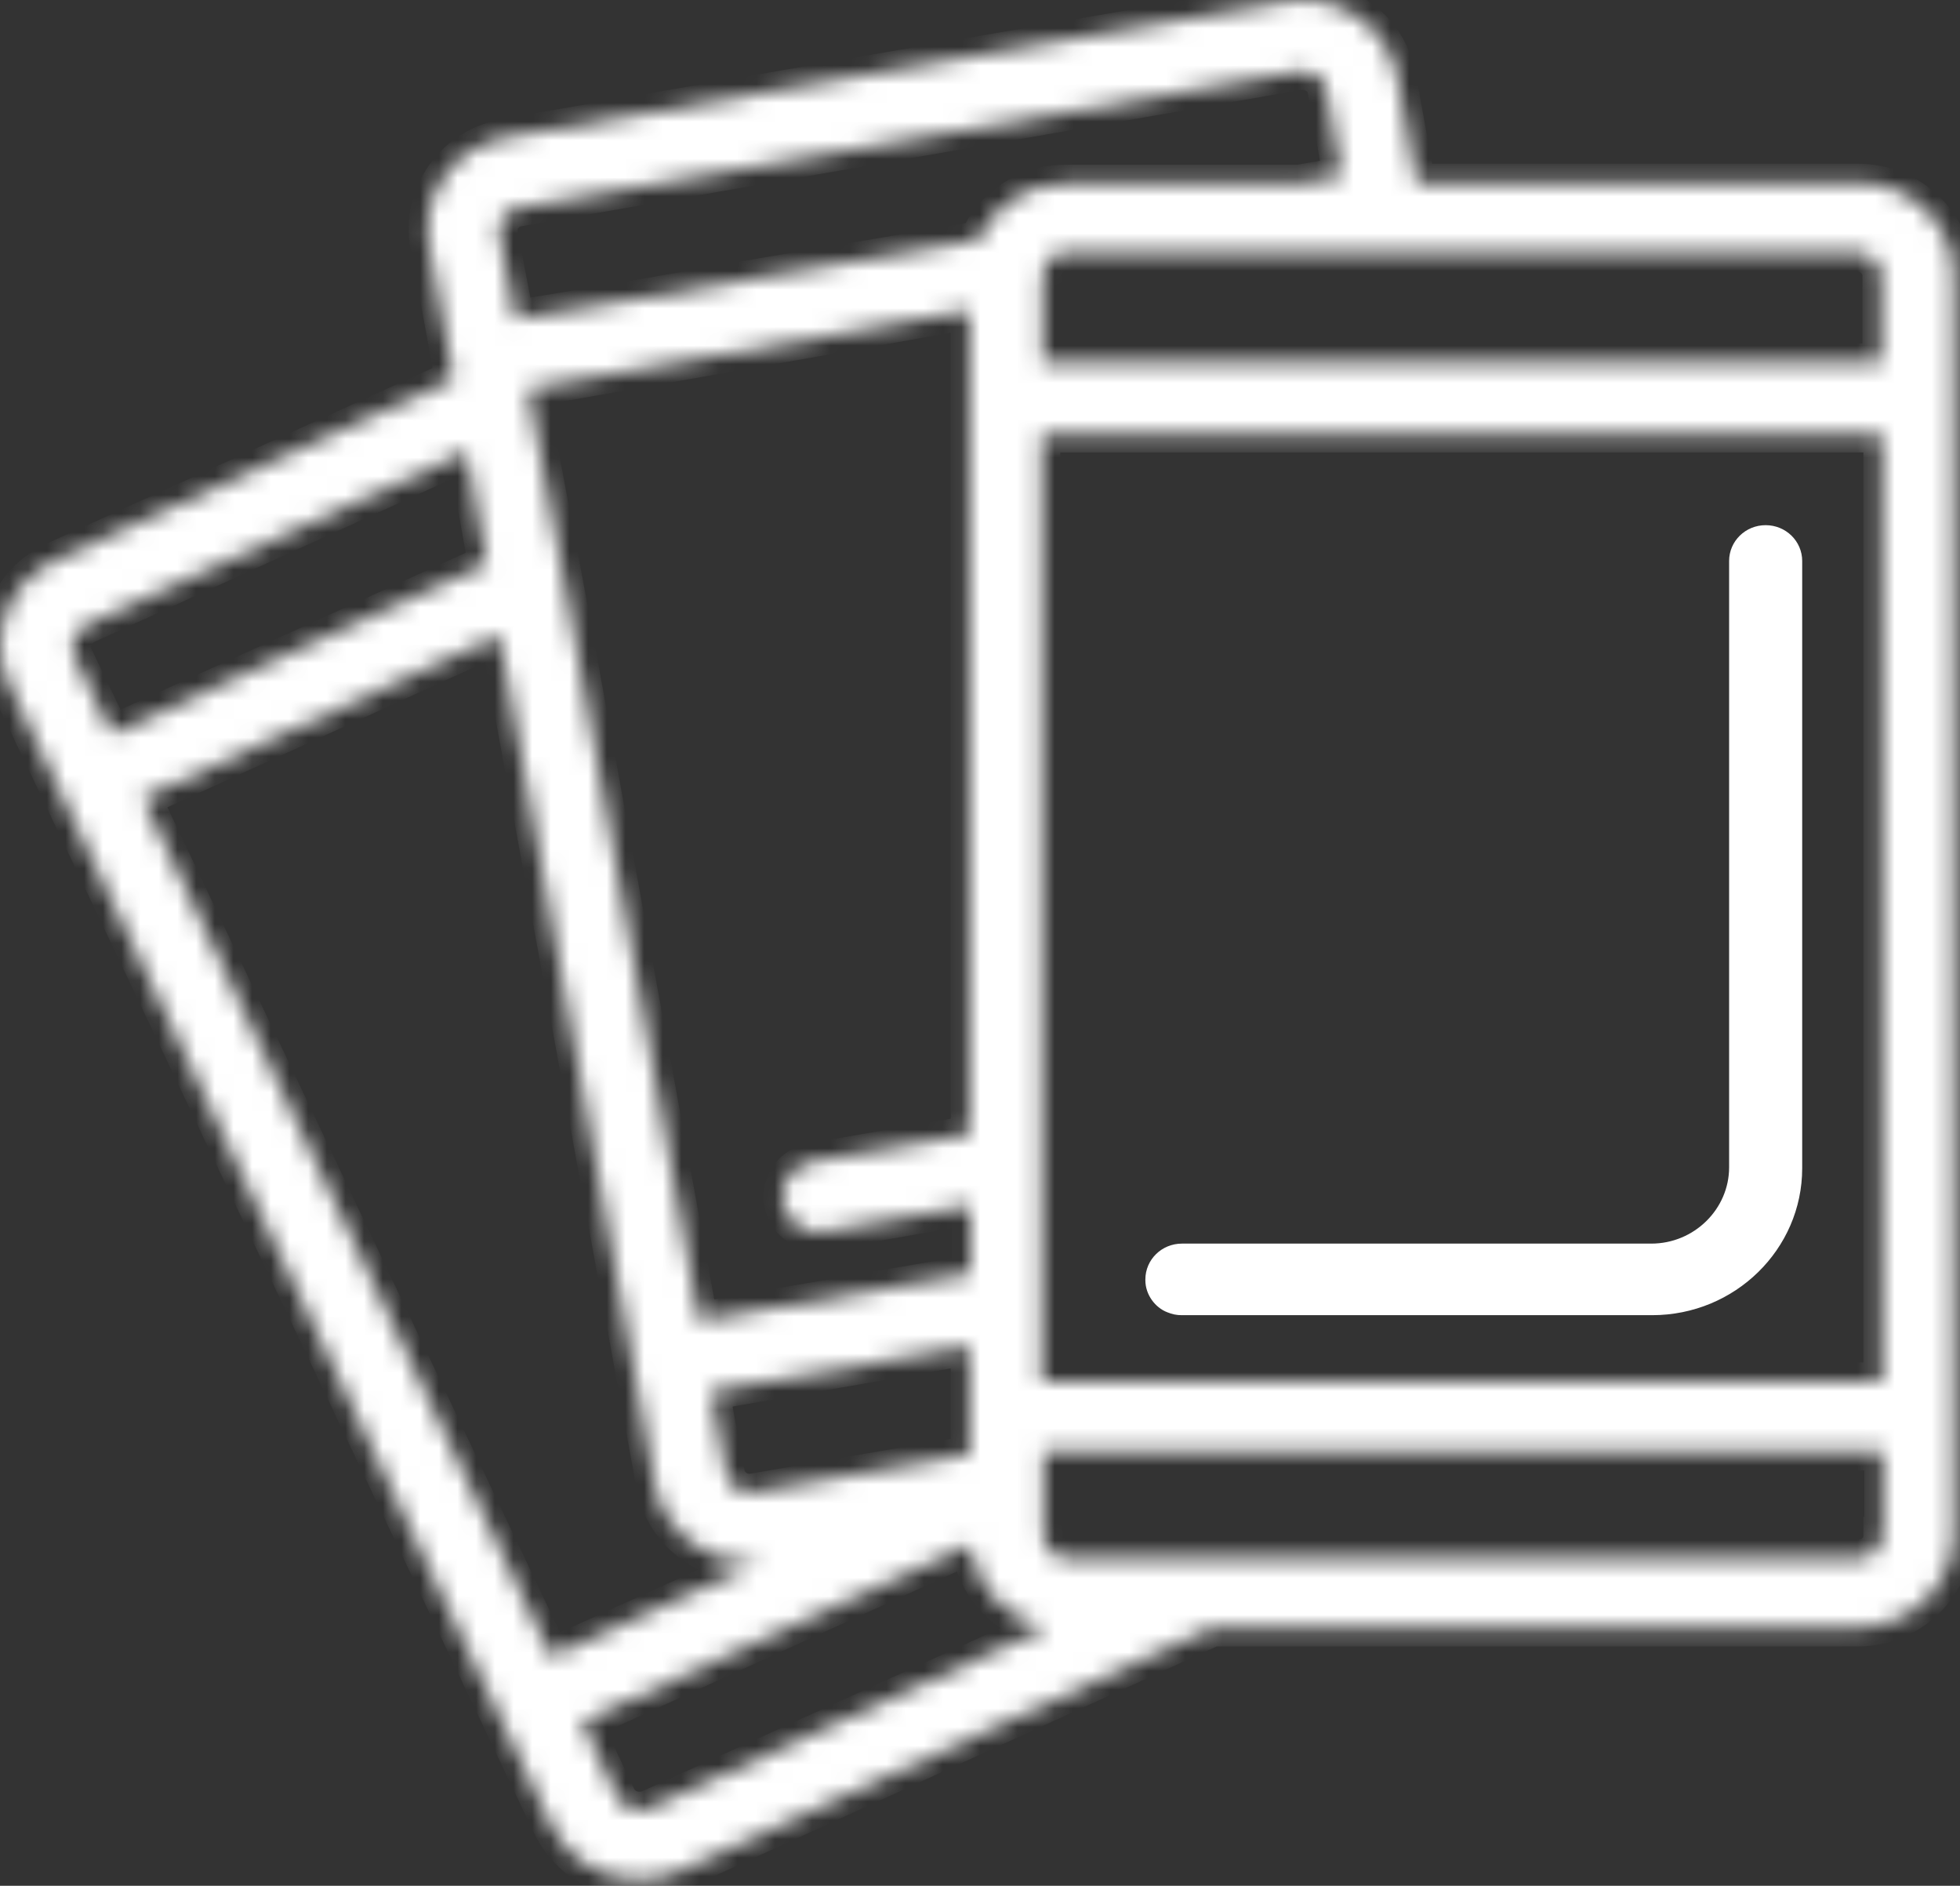
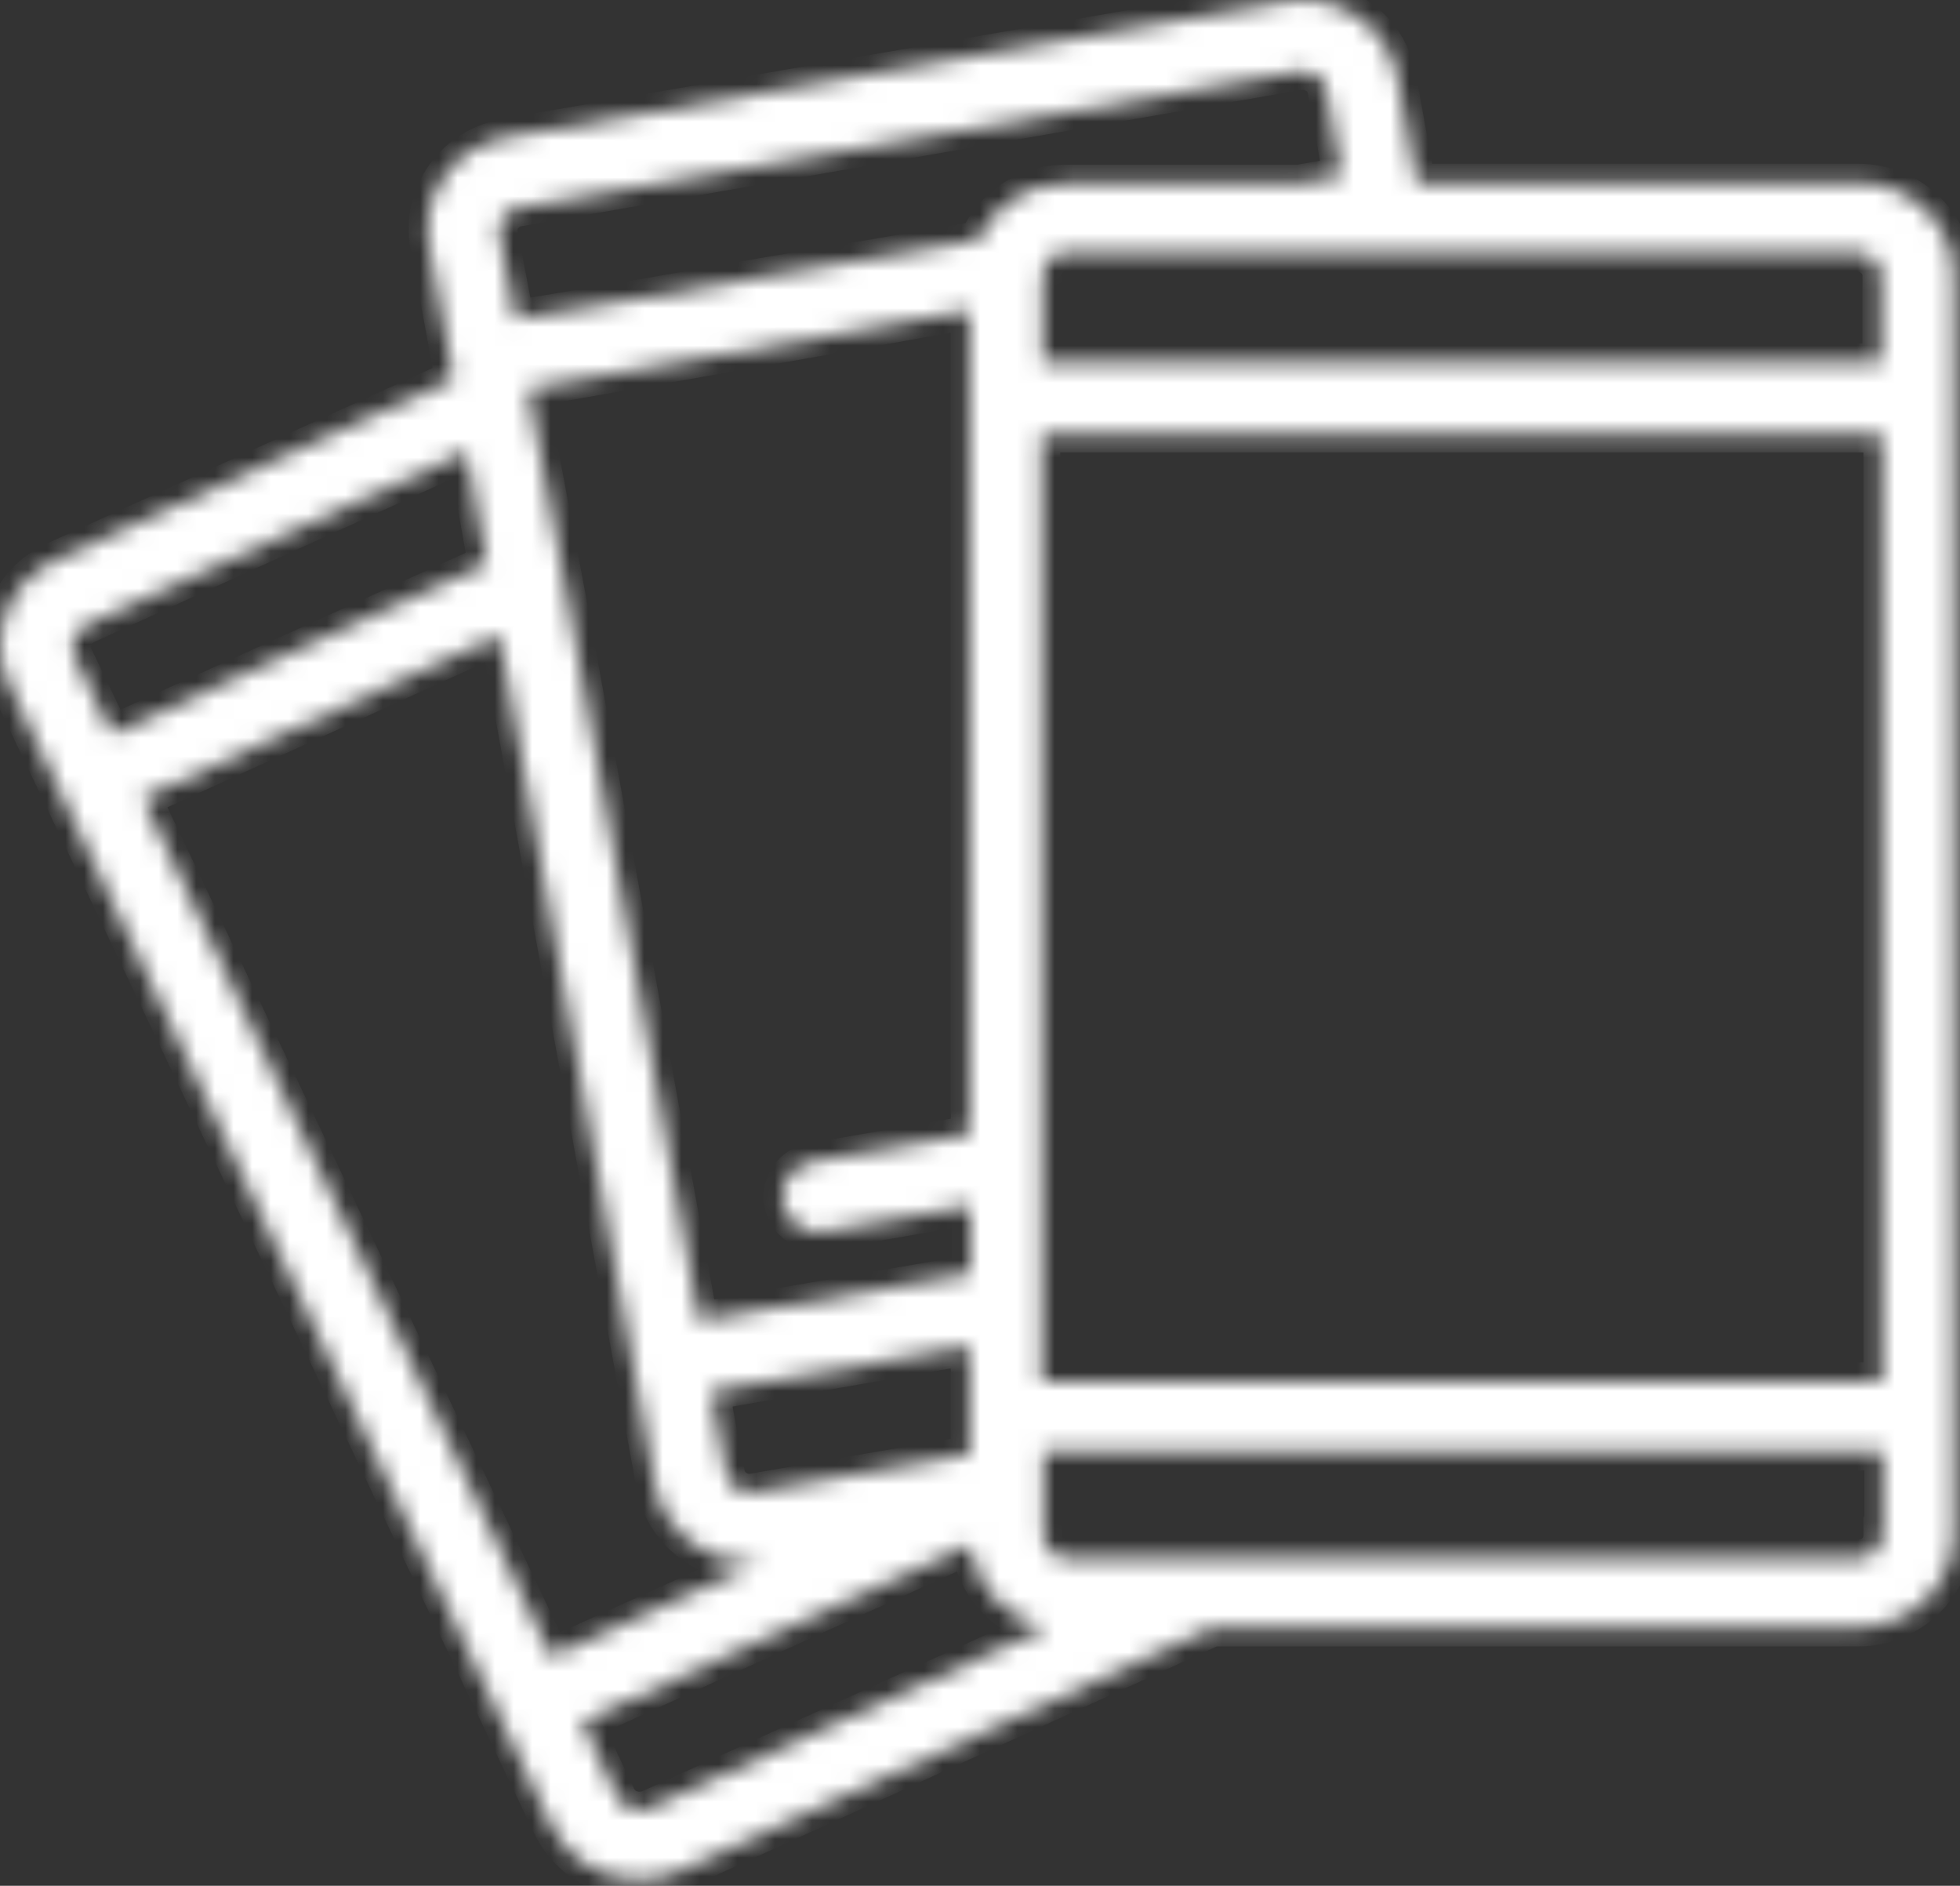
<svg xmlns="http://www.w3.org/2000/svg" width="105" height="101" viewBox="0 0 105 101" fill="none">
  <rect x="0" y="0" width="105" height="101" fill="#333333" stroke="none" />
  <mask id="path-1-inside-1" fill="white">
    <path d="M99.537 9.77H75.89L74.86 4.122C74.602 2.81 73.881 1.651 72.747 0.894C71.614 0.138 70.275 -0.165 68.883 0.087L27.102 7.349C25.763 7.601 24.578 8.307 23.805 9.417C23.032 10.526 22.723 11.837 22.981 13.149L24.166 19.553C24.166 19.553 24.166 19.553 24.166 19.604C24.166 19.604 24.166 19.604 24.166 19.654L24.269 20.31L2.992 29.992C1.755 30.547 0.777 31.556 0.313 32.816C-0.151 34.077 -0.099 35.439 0.468 36.649L29.524 97.771C30.399 99.586 32.254 100.696 34.212 100.696C34.933 100.696 35.654 100.544 36.376 100.242L64.968 87.18H99.537C102.37 87.18 104.689 84.911 104.689 82.137V75.783V21.318V14.762C104.689 11.989 102.37 9.77 99.537 9.77ZM100.825 82.238C100.825 82.944 100.258 83.448 99.588 83.448H73.366H68.781H64.195H57.137C56.416 83.448 55.901 82.894 55.901 82.238V81.078V80.977V79.111V78.859V77.75H58.374H62.959H63.732H73.984H74.757H75.942H77.899H100.876V82.238H100.825ZM33.078 96.258L31.172 92.223L51.986 82.742C52.192 84.961 53.892 86.726 56.056 87.18L34.779 96.863C34.109 97.115 33.388 96.863 33.078 96.258ZM3.971 34.178C4.074 33.875 4.331 33.623 4.64 33.472L24.99 24.193L26.072 30.194L5.98 39.322L3.971 35.136C3.868 34.834 3.816 34.481 3.971 34.178ZM26.742 12.543C26.69 12.241 26.742 11.888 26.948 11.636C27.154 11.384 27.412 11.182 27.772 11.131L69.605 3.819C69.656 3.819 69.759 3.819 69.811 3.819C70.068 3.819 70.326 3.92 70.532 4.021C70.79 4.222 70.996 4.475 71.047 4.828L71.872 9.417L69.605 9.82H57.086C54.974 9.82 53.17 11.081 52.398 12.846L47.452 13.703L44.773 14.157L41.167 14.762L33.697 16.074L27.617 17.082L26.742 12.543ZM99.537 13.552C100.207 13.552 100.773 14.107 100.773 14.762V19.402H77.642H75.684H73.726H68.883H66.411H55.849V16.023V14.762C55.849 14.51 55.953 14.258 56.107 14.006C56.313 13.703 56.725 13.502 57.137 13.502H58.992H70.017H72.747H74.705H76.663H99.537V13.552ZM100.825 73.968H86.348H83.772H76.405H74.344H74.241H72.078H71.15H66.565H61.98H55.798V71.446V69.53V67.613V63.982V62.066V60.15V42.297V39.675V35.187V30.698V23.235H66.102H66.359H68.111H70.068H74.448H76.405H78.363H100.825V73.968ZM7.629 42.751L26.742 34.027L35.088 79.565C35.551 81.986 37.715 83.701 40.136 83.701C40.291 83.701 40.446 83.701 40.652 83.701L29.524 88.743L7.629 42.751ZM28.596 22.529L28.287 20.814L34.882 19.654L45.443 17.788L47.401 17.435L49.358 17.082L51.934 16.628V21.268V22.478V26.966V31.455V49.358V60.755L44.979 61.965L43.485 62.217C42.455 62.419 41.733 63.377 41.94 64.436C42.094 65.344 42.918 65.999 43.846 65.999C43.949 65.999 44.052 65.999 44.206 65.949L51.986 64.588V68.218L37.458 70.74L30.451 32.362L30.09 30.446L29.73 28.53L28.596 22.529ZM51.934 75.884V77.901L40.343 79.918C39.673 80.019 39.003 79.565 38.9 78.91L38.076 74.522L51.934 72.102V75.884Z" />
  </mask>
  <path d="M99.537 9.77H75.89L74.86 4.122C74.602 2.81 73.881 1.651 72.747 0.894C71.614 0.138 70.275 -0.165 68.883 0.087L27.102 7.349C25.763 7.601 24.578 8.307 23.805 9.417C23.032 10.526 22.723 11.837 22.981 13.149L24.166 19.553C24.166 19.553 24.166 19.553 24.166 19.604C24.166 19.604 24.166 19.604 24.166 19.654L24.269 20.31L2.992 29.992C1.755 30.547 0.777 31.556 0.313 32.816C-0.151 34.077 -0.099 35.439 0.468 36.649L29.524 97.771C30.399 99.586 32.254 100.696 34.212 100.696C34.933 100.696 35.654 100.544 36.376 100.242L64.968 87.18H99.537C102.37 87.18 104.689 84.911 104.689 82.137V75.783V21.318V14.762C104.689 11.989 102.37 9.77 99.537 9.77ZM100.825 82.238C100.825 82.944 100.258 83.448 99.588 83.448H73.366H68.781H64.195H57.137C56.416 83.448 55.901 82.894 55.901 82.238V81.078V80.977V79.111V78.859V77.75H58.374H62.959H63.732H73.984H74.757H75.942H77.899H100.876V82.238H100.825ZM33.078 96.258L31.172 92.223L51.986 82.742C52.192 84.961 53.892 86.726 56.056 87.18L34.779 96.863C34.109 97.115 33.388 96.863 33.078 96.258ZM3.971 34.178C4.074 33.875 4.331 33.623 4.64 33.472L24.99 24.193L26.072 30.194L5.98 39.322L3.971 35.136C3.868 34.834 3.816 34.481 3.971 34.178ZM26.742 12.543C26.69 12.241 26.742 11.888 26.948 11.636C27.154 11.384 27.412 11.182 27.772 11.131L69.605 3.819C69.656 3.819 69.759 3.819 69.811 3.819C70.068 3.819 70.326 3.92 70.532 4.021C70.79 4.222 70.996 4.475 71.047 4.828L71.872 9.417L69.605 9.82H57.086C54.974 9.82 53.17 11.081 52.398 12.846L47.452 13.703L44.773 14.157L41.167 14.762L33.697 16.074L27.617 17.082L26.742 12.543ZM99.537 13.552C100.207 13.552 100.773 14.107 100.773 14.762V19.402H77.642H75.684H73.726H68.883H66.411H55.849V16.023V14.762C55.849 14.51 55.953 14.258 56.107 14.006C56.313 13.703 56.725 13.502 57.137 13.502H58.992H70.017H72.747H74.705H76.663H99.537V13.552ZM100.825 73.968H86.348H83.772H76.405H74.344H74.241H72.078H71.15H66.565H61.98H55.798V71.446V69.53V67.613V63.982V62.066V60.15V42.297V39.675V35.187V30.698V23.235H66.102H66.359H68.111H70.068H74.448H76.405H78.363H100.825V73.968ZM7.629 42.751L26.742 34.027L35.088 79.565C35.551 81.986 37.715 83.701 40.136 83.701C40.291 83.701 40.446 83.701 40.652 83.701L29.524 88.743L7.629 42.751ZM28.596 22.529L28.287 20.814L34.882 19.654L45.443 17.788L47.401 17.435L49.358 17.082L51.934 16.628V21.268V22.478V26.966V31.455V49.358V60.755L44.979 61.965L43.485 62.217C42.455 62.419 41.733 63.377 41.94 64.436C42.094 65.344 42.918 65.999 43.846 65.999C43.949 65.999 44.052 65.999 44.206 65.949L51.986 64.588V68.218L37.458 70.74L30.451 32.362L30.09 30.446L29.73 28.53L28.596 22.529ZM51.934 75.884V77.901L40.343 79.918C39.673 80.019 39.003 79.565 38.9 78.91L38.076 74.522L51.934 72.102V75.884Z" fill="white" stroke="white" stroke-width="2" mask="url(#path-1-inside-1)" />
-   <path d="M62.727 69.821L62.727 69.821L62.721 69.819C62.24 69.638 61.859 69.115 61.859 68.572V68.572V68.571V68.571V68.571V68.57V68.57V68.57V68.57V68.569V68.569V68.569V68.569V68.568V68.568V68.568V68.567V68.567V68.567V68.567V68.566V68.566V68.566V68.566V68.565V68.565V68.565V68.564V68.564V68.564V68.564V68.563V68.563V68.563V68.563V68.562V68.562V68.562V68.562V68.561V68.561V68.561V68.561V68.56V68.56V68.56V68.56V68.559V68.559V68.559V68.559V68.558V68.558V68.558V68.558V68.557V68.557V68.557V68.557V68.556V68.556V68.556V68.556V68.556V68.555V68.555V68.555V68.555V68.555V68.554V68.554V68.554V68.554V68.553V68.553V68.553V68.553V68.552V68.552V68.552V68.552V68.552V68.551V68.551V68.551V68.551V68.551V68.55V68.55V68.55V68.55V68.55V68.549V68.549V68.549V68.549V68.549V68.548V68.548V68.548V68.548V68.548V68.547V68.547V68.547V68.547V68.547V68.546V68.546V68.546V68.546V68.546V68.546V68.545V68.545V68.545V68.545V68.545V68.544V68.544V68.544V68.544V68.544V68.544V68.543V68.543V68.543V68.543V68.543V68.543V68.543V68.542V68.542V68.542V68.542V68.542V68.541V68.541V68.541V68.541V68.541V68.541V68.541V68.54V68.54V68.54V68.54V68.54V68.54V68.54V68.539V68.539V68.539V68.539V68.539V68.539V68.538V68.538V68.538V68.538V68.538V68.538V68.538V68.537V68.537V68.537V68.537V68.537V68.537V68.537V68.537V68.537V68.536V68.536V68.536V68.536V68.536V68.536V68.536V68.535V68.535V68.535V68.535V68.535V68.535V68.535V68.535V68.534V68.534V68.534V68.534V68.534V68.534V68.534V68.534V68.534V68.533V68.533V68.533V68.533V68.533V68.533V68.533V68.533V68.532V68.532V68.532V68.532V68.532V68.532V68.532V68.532V68.532V68.532V68.531V68.531V68.531V68.531V68.531V68.531V68.531V68.531V68.531V68.531V68.531V68.53V68.53V68.53V68.53V68.53V68.53V68.53V68.53V68.53V68.53V68.529V68.529V68.529V68.529V68.529V68.529V68.529V68.529V68.529V68.529V68.529V68.529V68.529V68.528V68.528V68.528V68.528V68.528V68.528V68.528V68.528V68.528V68.528V68.528V68.528V68.528V68.528V68.527V68.527V68.527V68.527V68.527V68.527V68.527V68.527V68.527V68.527V68.527V68.527V68.527V68.527V68.526V68.526V68.526V68.526V68.526V68.526V68.526V68.526V68.526V68.526V68.526V68.526V68.526V68.526V68.526V68.526V68.526V68.525V68.525V68.525V68.525V68.525V68.525V68.525V68.525V68.525V68.525V68.525V68.525V68.525V68.525V68.525V68.525V68.525V68.525V68.525V68.525V68.525V68.525V68.524V68.524V68.524V68.524V68.524V68.524V68.524V68.524V68.524V68.524V68.524V68.524V68.524V68.524V68.524V68.524V68.524V68.524V68.524V68.524V68.524V68.524V68.524V68.523V68.523V68.523V68.523V68.523V68.523V68.523V68.523V68.523V68.523V68.523V68.523V68.523V68.523V68.523V68.523V68.523V68.523V68.523V68.523V68.523V68.523V68.523V68.523V68.523V68.522V68.522V68.522V68.522V68.522V68.522V68.522V68.522V68.522V68.522V68.522V68.522V68.522V68.522V68.522V68.522V68.522V68.522V68.522V68.522V68.522V68.522V68.522V68.522V68.522V68.522V68.522V68.522V68.522C61.859 67.749 62.501 67.105 63.317 67.105H64.863H68.623H70.787H72.384H72.899H82.379H83.409H84.336H86.294H88.458C91.046 67.105 93.131 65.022 93.131 62.52V32.413V30.043C93.131 29.27 93.773 28.627 94.588 28.627C95.404 28.627 96.046 29.27 96.046 30.043V62.571C96.046 66.622 92.674 69.938 88.509 69.938H87.015H85.058H83.1H74.754H72.642H70.478H69.86H63.317C63.081 69.938 62.937 69.903 62.727 69.821Z" fill="white" stroke="white" />
</svg>